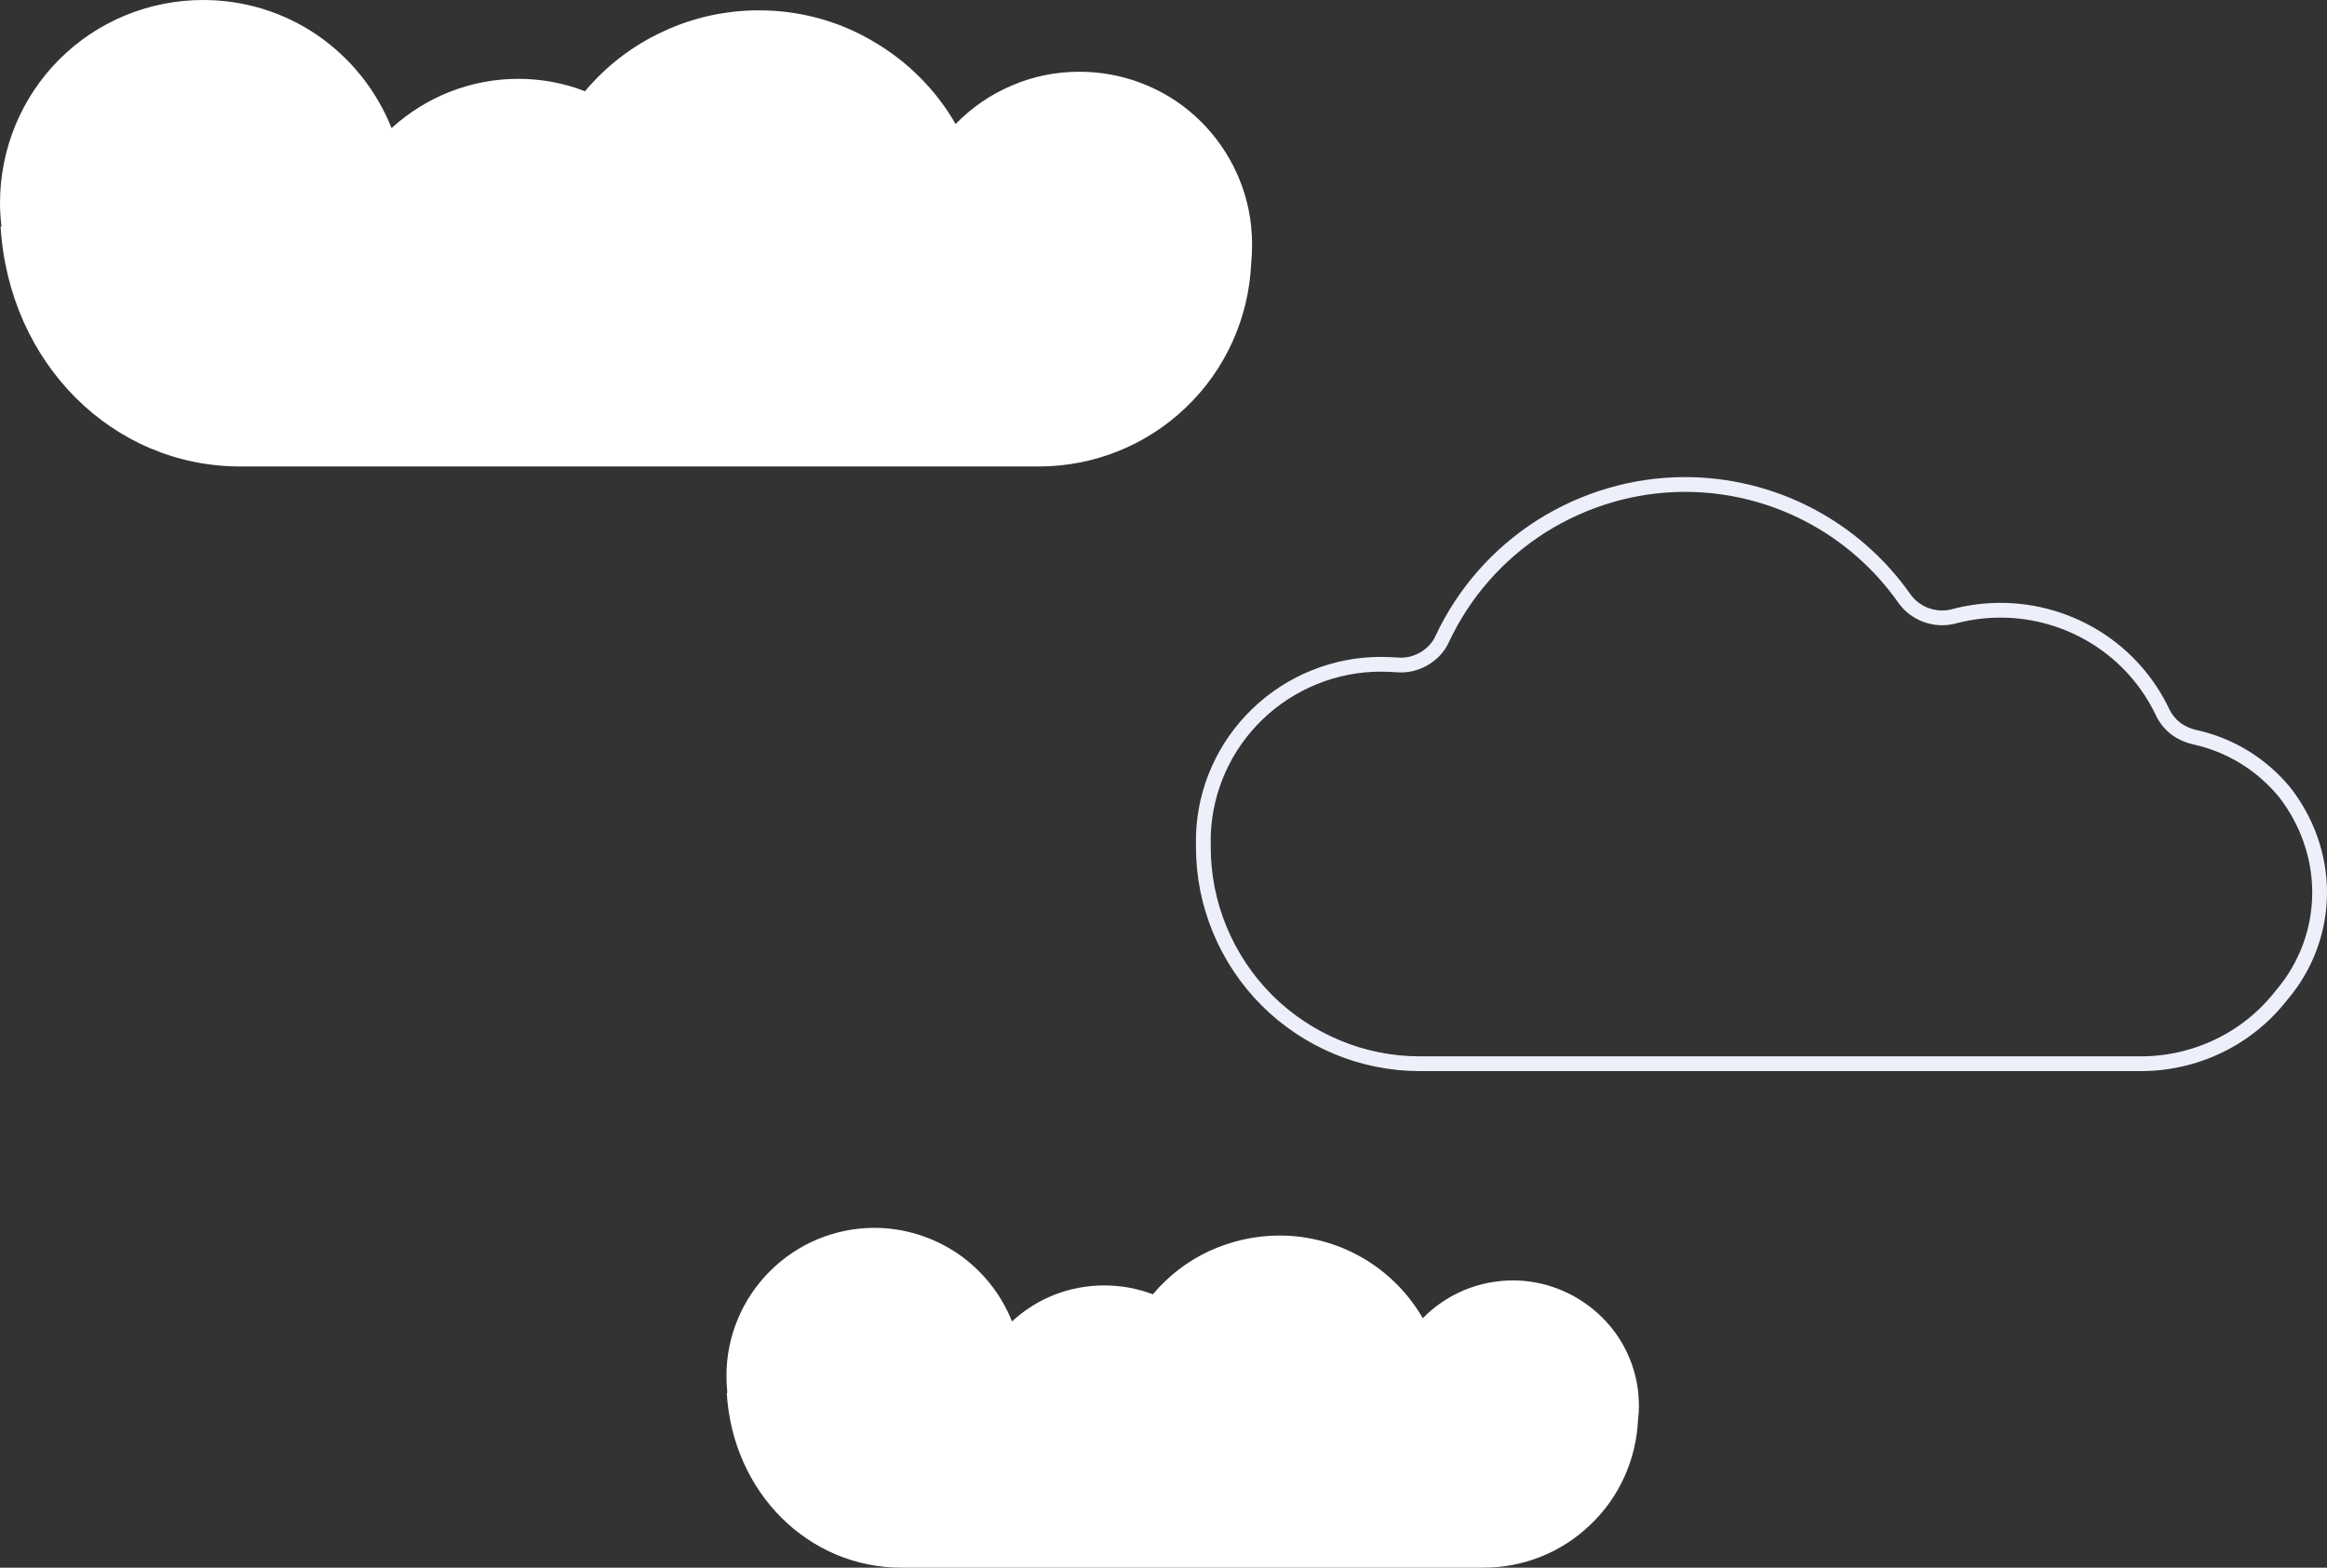
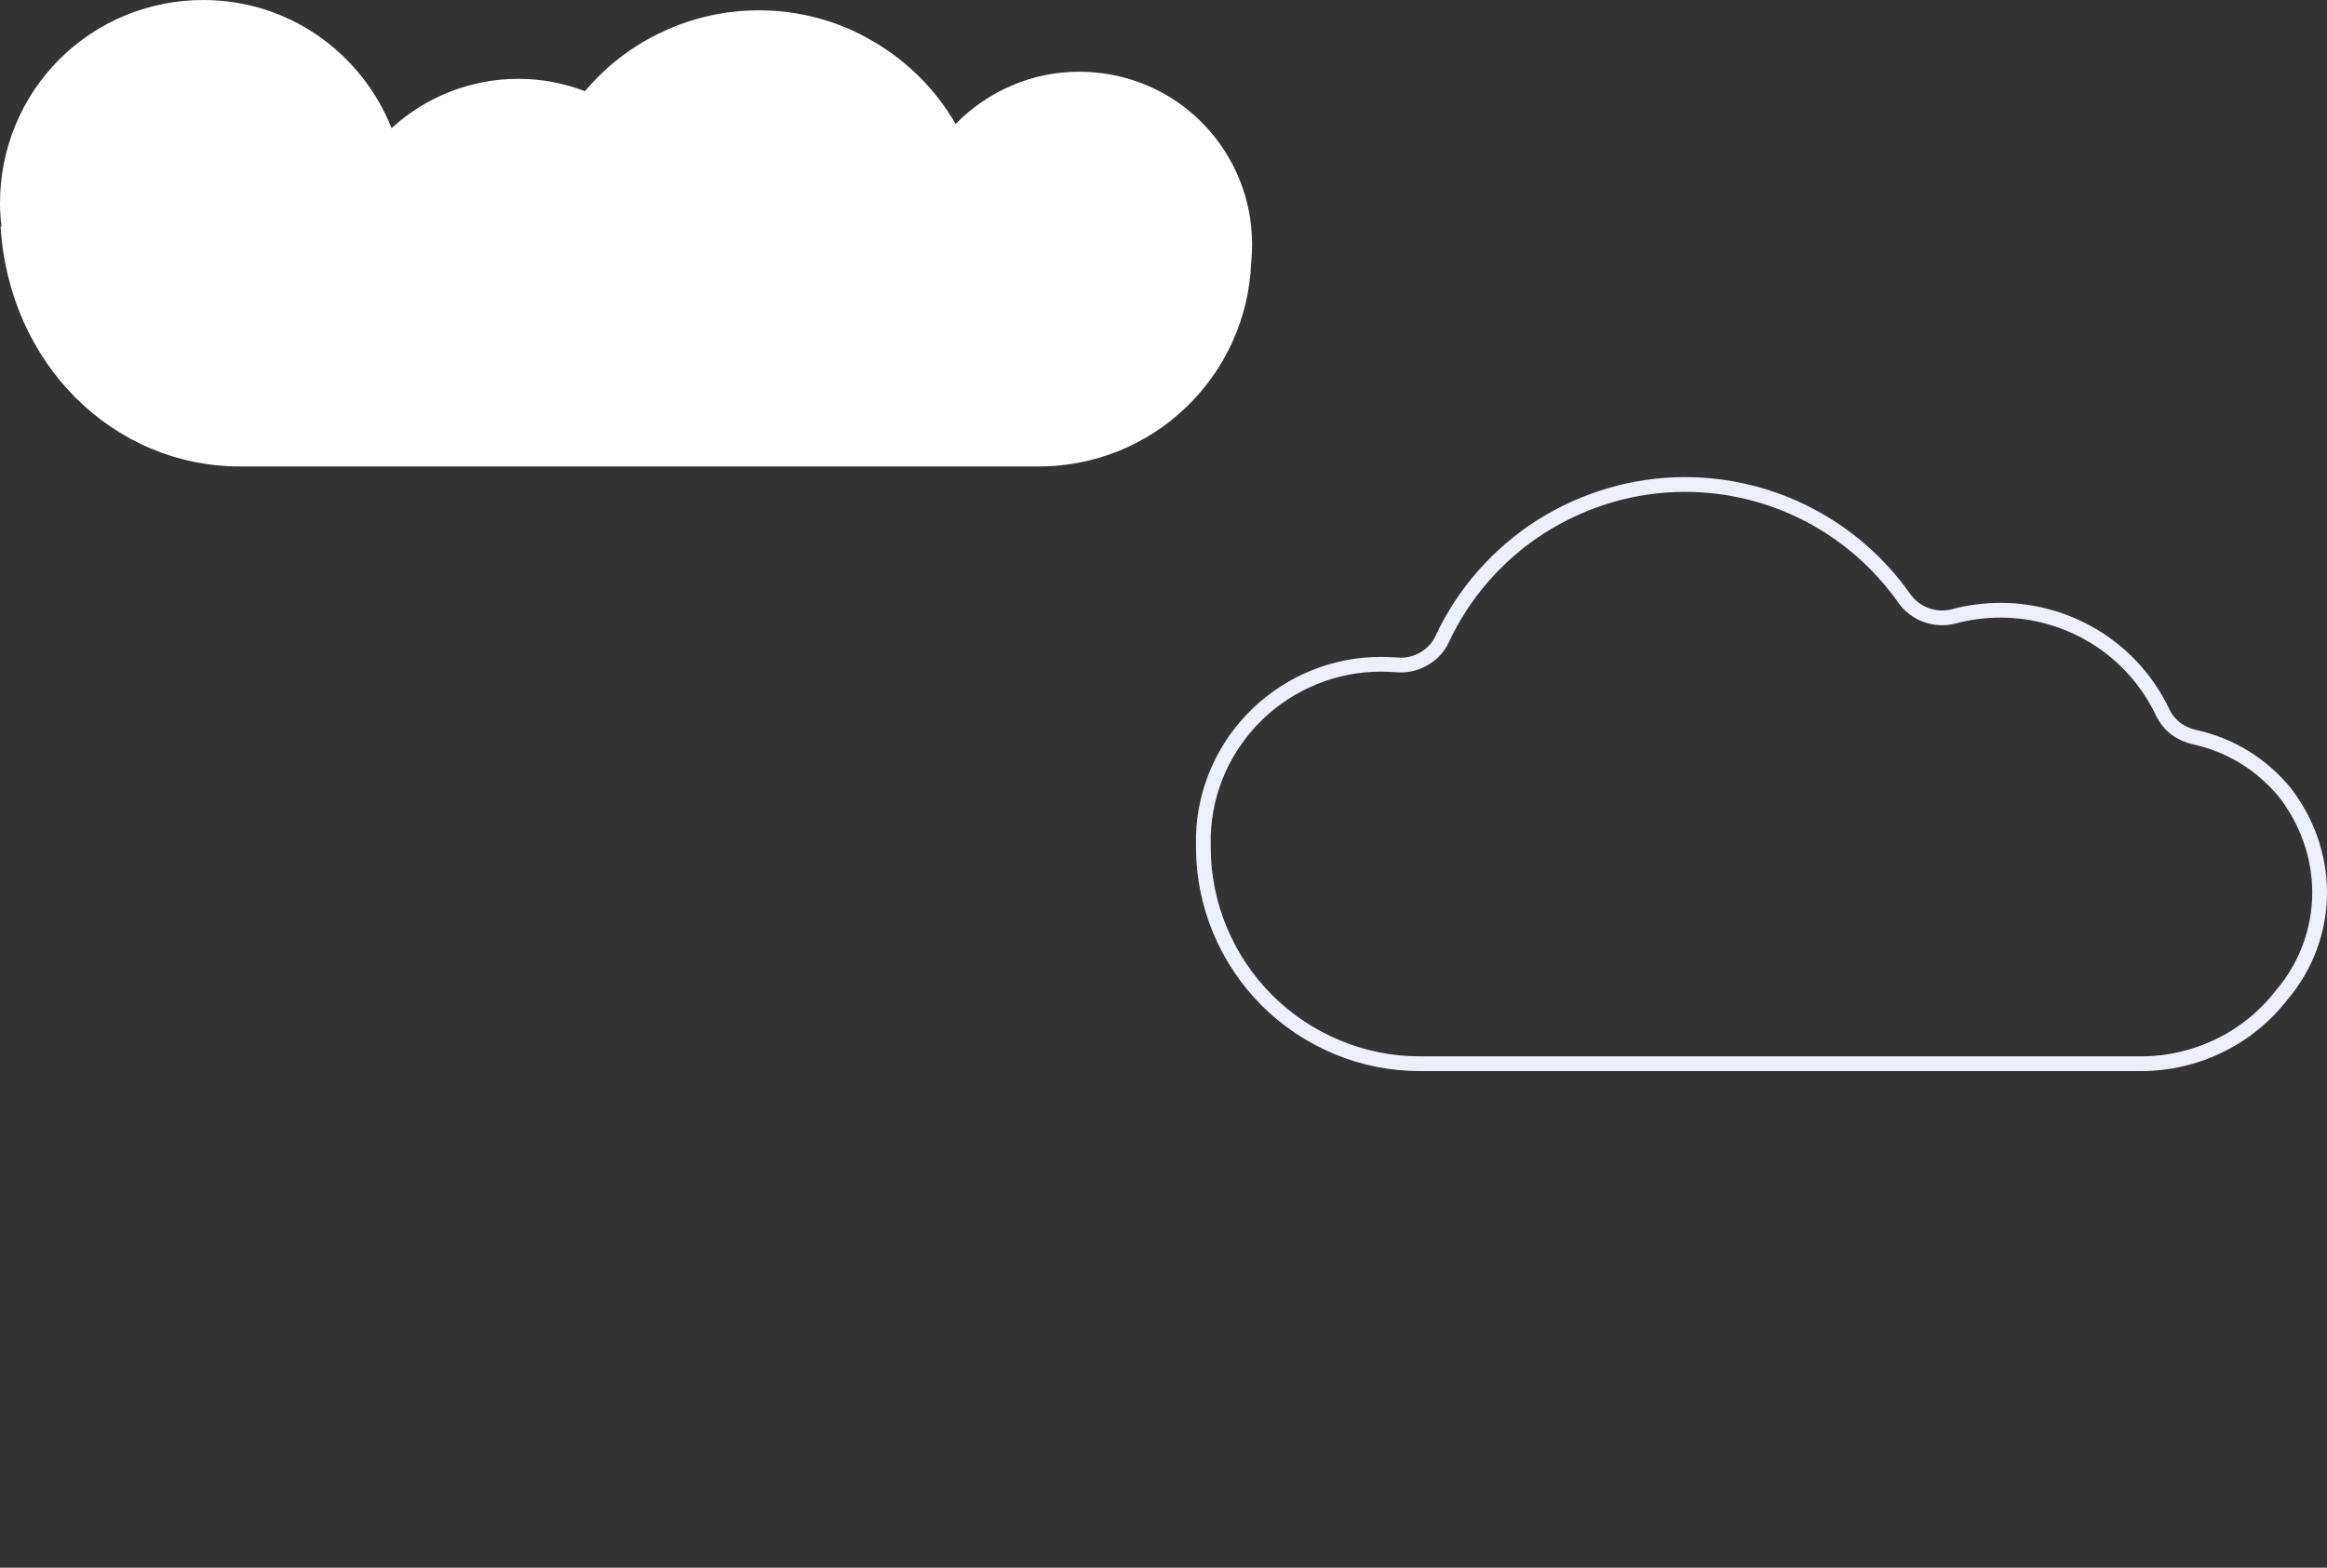
<svg xmlns="http://www.w3.org/2000/svg" version="1.1" id="Слой_1" x="0px" y="0px" viewBox="0 0 788 531" style="enable-background:new 0 0 788 531;" xml:space="preserve">
  <rect x="0" y="0" width="788" height="531" fill="#333333" stroke="none" />
  <style type="text/css">
	.st0{fill:#FFFFFF;}
	.st1{fill:none;stroke:#EDF0FB;stroke-width:5;}
</style>
-   <path class="st0" d="M555,476.3c0-1.4-0.1-2.8-0.2-4.1v-0.3c-1.1-10.5-6-20.2-13.9-27.2c-7.8-7-18-11-28.5-11  c-5.7,0-11.3,1.1-16.6,3.3c-5.2,2.2-10,5.4-14,9.5c-4.9-8.5-12-15.6-20.5-20.5s-18.2-7.5-28-7.5c-8.2,0-16.2,1.8-23.7,5.2  c-7.4,3.4-14,8.5-19.2,14.7c-5.3-2-10.8-3-16.5-3c-11.6,0-22.7,4.3-31.2,12.2c-3.7-9.3-10.1-17.3-18.4-23  c-8.3-5.6-18.1-8.7-28.2-8.7c-13.3,0-26,5.3-35.4,14.7C251.3,440,246,452.7,246,466c0,1.9,0.1,3.9,0.3,5.8h-0.2  c2,33.8,27.7,59.2,59.1,59.2h197.2c13.5,0,26.5-5.2,36.2-14.6c9.8-9.3,15.5-22.1,16.1-35.6C554.9,479.4,555,477.8,555,476.3z" />
  <path class="st0" d="M424,82.8c0-1.9-0.1-3.8-0.3-5.7v-0.4c-1.5-14.4-8.3-27.7-19-37.4s-24.7-15-39.2-15c-7.8,0-15.5,1.5-22.7,4.6  c-7.2,3-13.7,7.5-19.2,13.1c-6.7-11.7-16.5-21.4-28.1-28.1C283.8,7,270.5,3.5,257,3.5c-11.2,0-22.3,2.4-32.5,7.2  c-10.2,4.7-19.2,11.6-26.4,20.2c-7.2-2.8-14.9-4.2-22.6-4.2c-15.9,0-31.2,6-42.9,16.7c-5.1-12.8-13.9-23.8-25.3-31.6  C96,4.1,82.6,0,68.8,0C50.5,0,33,7.2,20.1,20.1S0,50.5,0,68.8c0,2.6,0.2,5.3,0.5,7.9H0.2C3,123.1,38.2,158,81.3,158h270.6  c18.5,0,36.4-7.2,49.7-20c13.4-12.8,21.3-30.3,22.1-48.9C423.9,87,424,84.9,424,82.8z" />
  <path class="st1" d="M785.5,302.3c0,12.8-4.6,25.1-12.9,34.8l0,0l0,0c-5.6,7.2-12.8,13.1-21.1,17.1c-8.2,4-17.3,6.1-26.5,6.1l0,0  H480.8c-9.6,0-19.2-1.9-28-5.6c-8.9-3.7-17-9.1-23.8-15.9s-12.2-14.9-15.9-23.8c-3.7-8.9-5.6-18.4-5.6-28l0,0v-4  c0.5-15.6,7.1-30.3,18.3-41.1C437,231.1,452,225,467.6,225l0,0c1.8,0,3.6,0.1,5.4,0.2c3.2,0.3,6.3-0.4,9.1-2c2.8-1.6,5-3.9,6.3-6.8  l0,0l0,0c7.3-15.6,18.9-28.8,33.5-38.1c14.6-9.2,31.4-14.2,48.7-14.2l0,0c14.5,0,28.9,3.5,41.8,10.2c12.9,6.7,24,16.4,32.4,28.3  c1.8,2.6,4.4,4.6,7.4,5.7c3,1.1,6.2,1.3,9.3,0.5l0,0l0,0c5.2-1.4,10.6-2.1,16-2.1l0,0c11.5,0,22.8,3.3,32.5,9.4  c9.7,6.1,17.5,14.9,22.4,25.3l0,0l0,0c1,2.1,2.6,4,4.4,5.4c1.9,1.4,4.1,2.4,6.4,2.9c12,2.6,22.7,9.2,30.5,18.7  C781.3,278.2,785.5,290.1,785.5,302.3L785.5,302.3z" />
</svg>